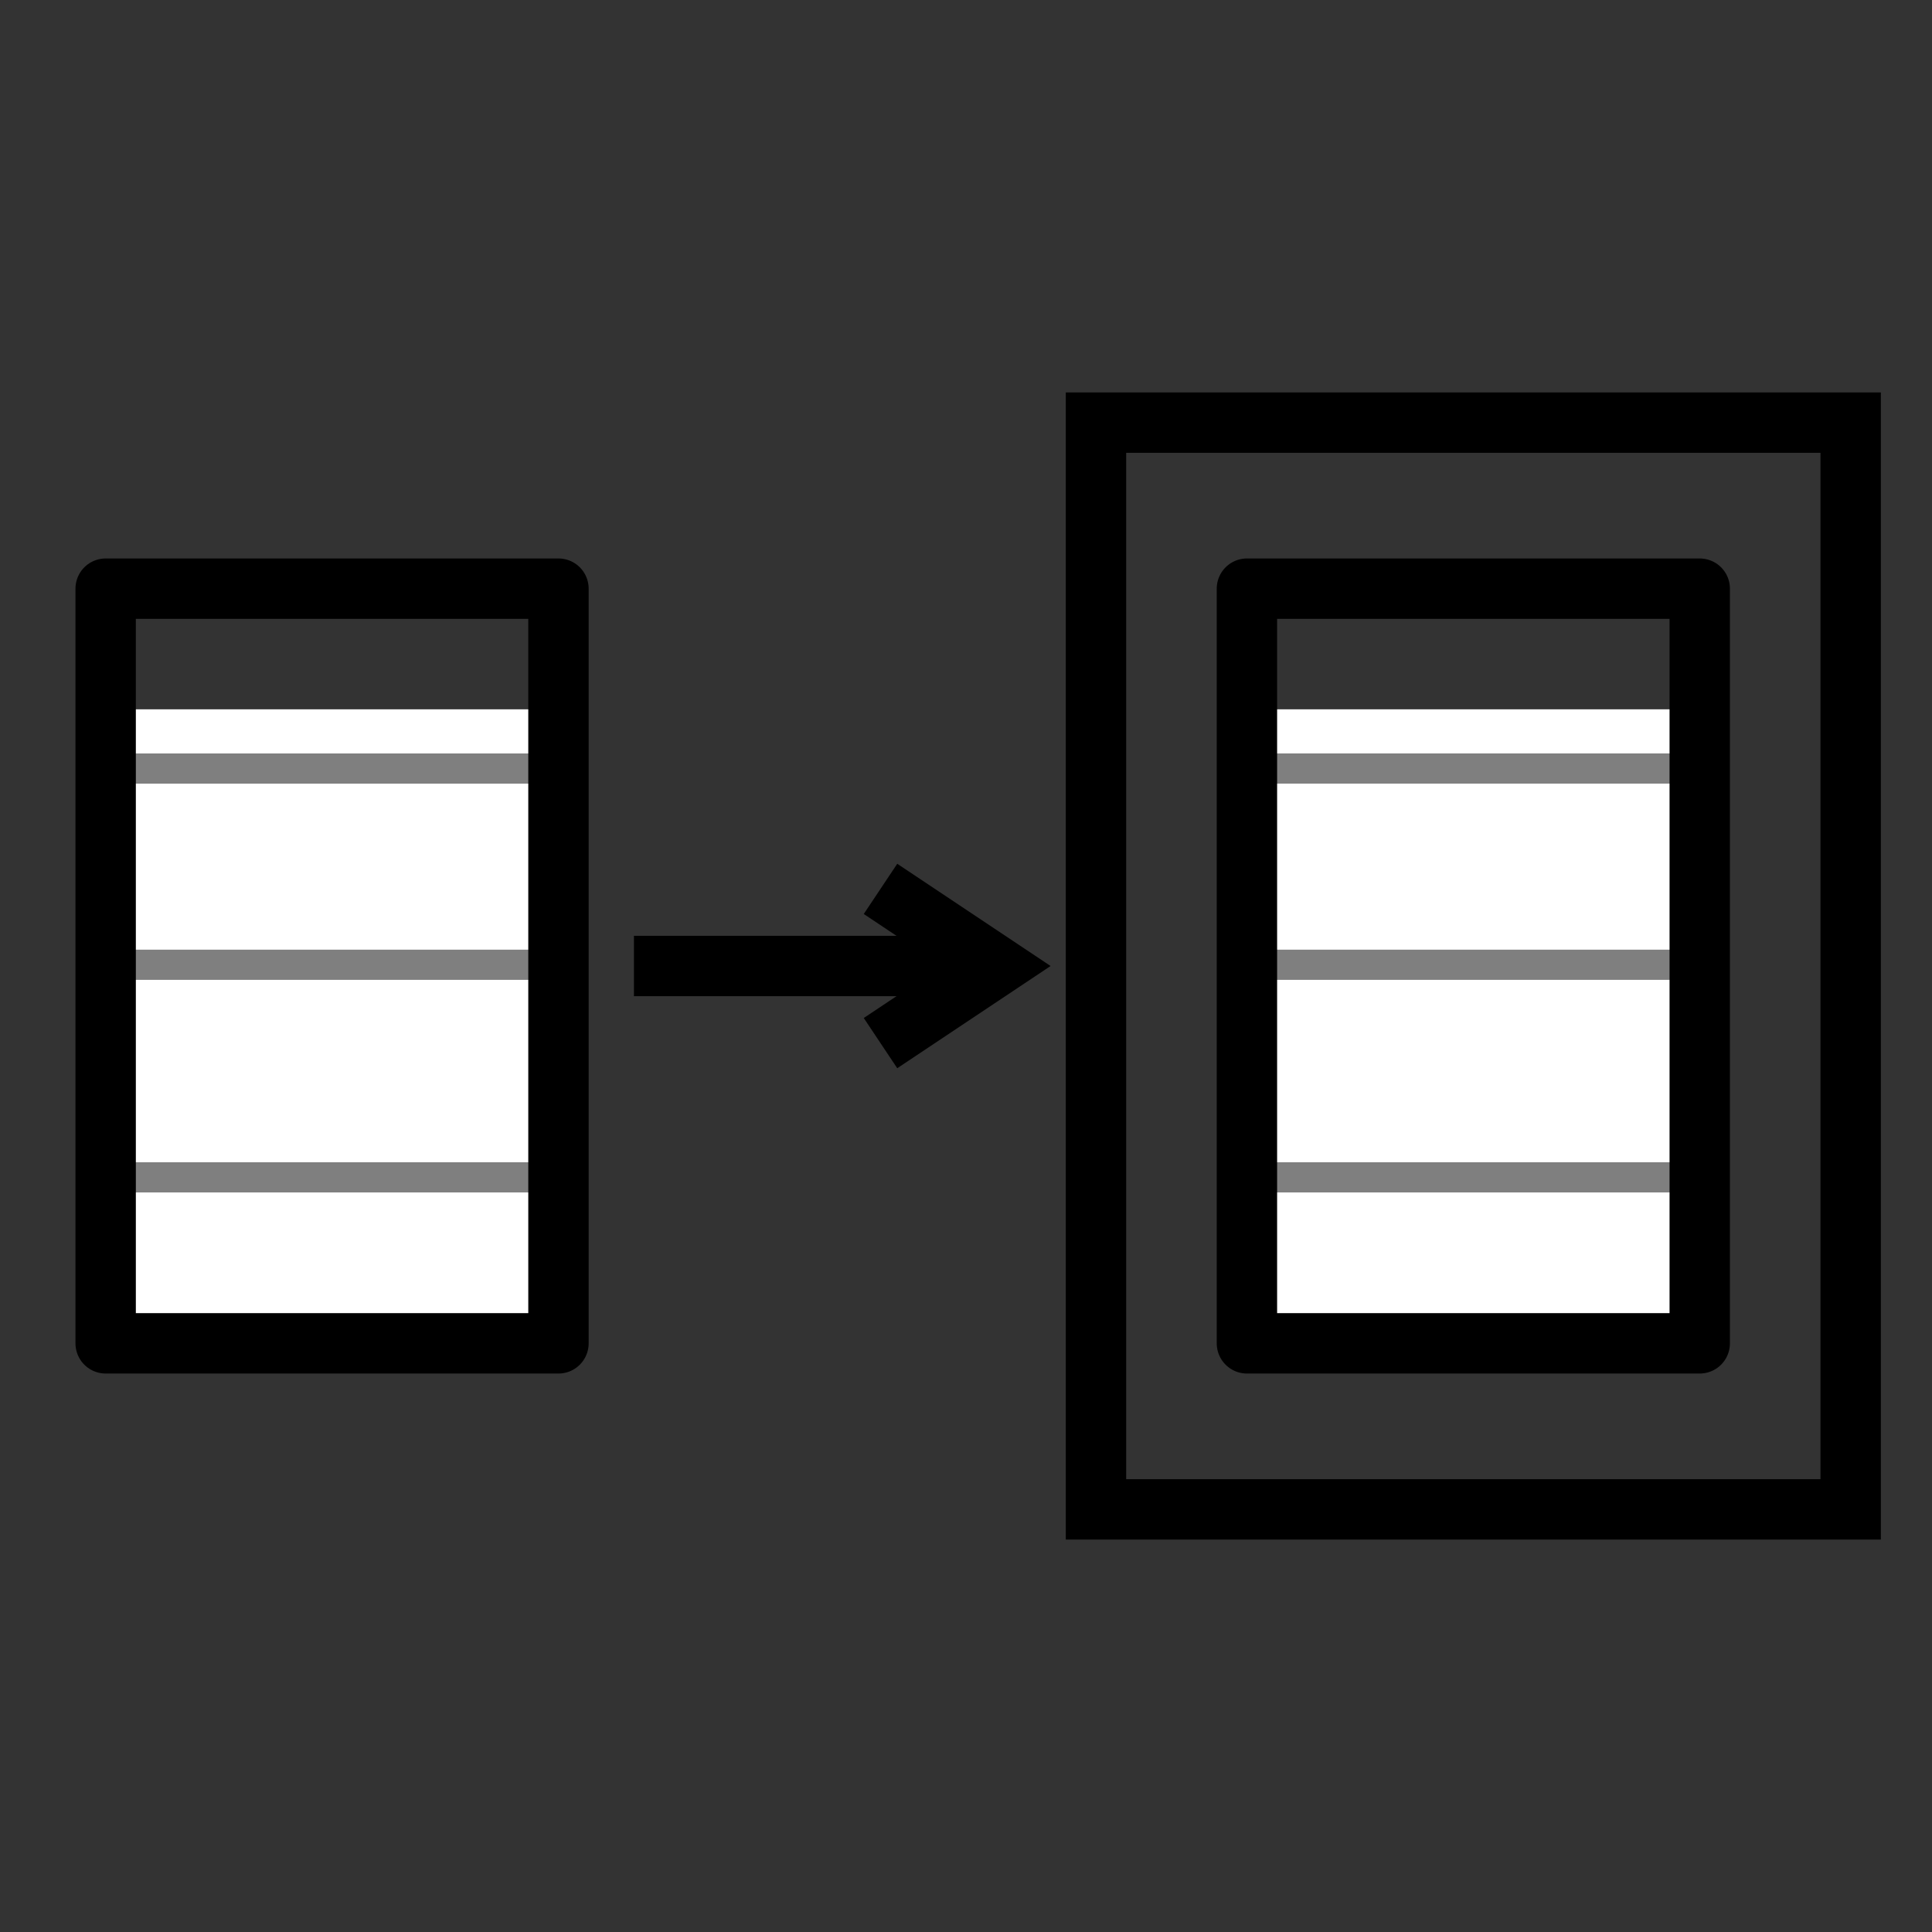
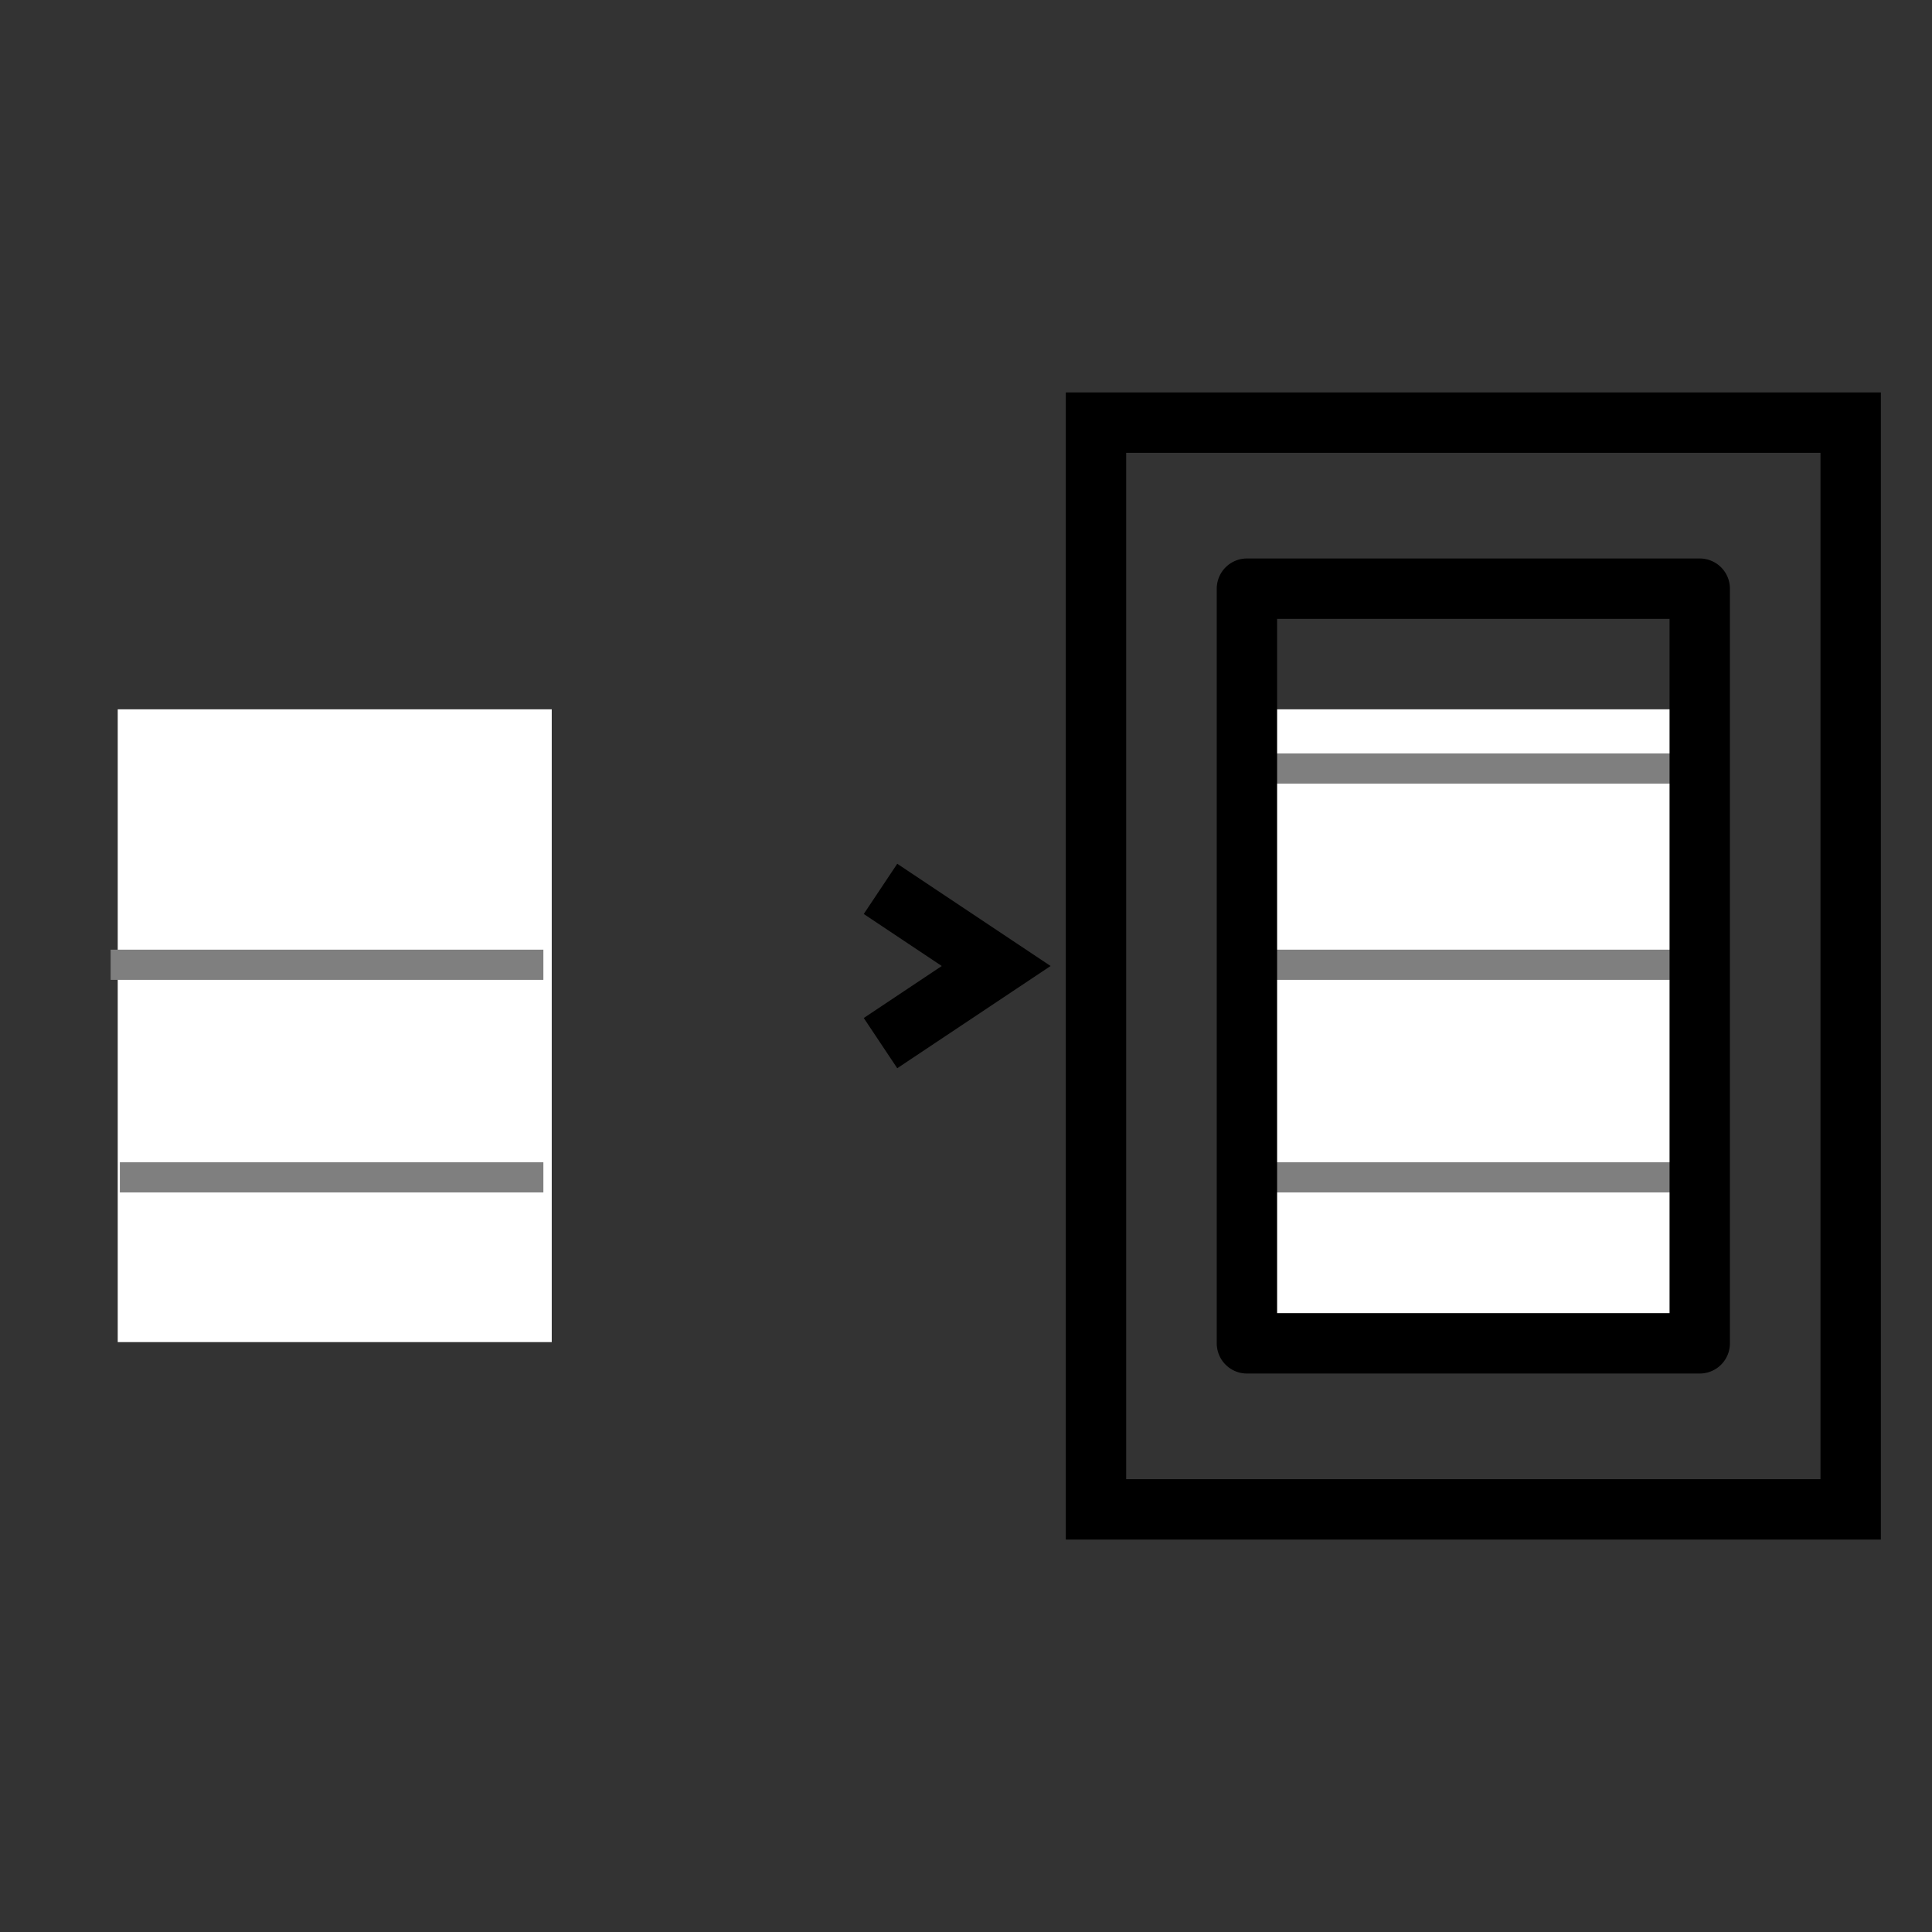
<svg xmlns="http://www.w3.org/2000/svg" xmlns:ns1="http://www.inkscape.org/namespaces/inkscape" xmlns:ns2="http://sodipodi.sourceforge.net/DTD/sodipodi-0.dtd" width="64" height="64" id="svg2" version="1.1" ns1:version="0.48.4 r9939" ns2:docname="text2texts.svg">
  <rect width="100%" height="100%" fill="#333333" stroke="none" />
  <defs id="defs4" />
  <ns2:namedview id="base" pagecolor="#ffffff" bordercolor="#666666" borderopacity="1.0" ns1:pageopacity="0.0" ns1:pageshadow="2" ns1:zoom="3.7090965" ns1:cx="91.622214" ns1:cy="16.5" ns1:document-units="px" ns1:current-layer="layer1" showgrid="true" ns1:window-width="1280" ns1:window-height="689" ns1:window-x="235" ns1:window-y="1222" ns1:window-maximized="1" objecttolerance="10000" guidetolerance="10000">
    <ns1:grid type="xygrid" id="grid3004" empspacing="5" visible="true" enabled="true" snapvisiblegridlinesonly="true" />
  </ns2:namedview>
  <g ns1:label="Layer 1" ns1:groupmode="layer" id="layer1" transform="translate(0,-988.362)">
    <rect style="fill:#ffffff;fill-opacity:1;stroke:none" id="rect5044-2" width="14.377" height="20.962" x="6.4" y="1027.359" transform="translate(35.306,-15.5)" />
    <g id="g3586" transform="translate(0,-0.469)">
      <path ns2:nodetypes="cccc" ns1:connector-curvature="0" id="path3549-9" d="m 3.528,1014.208 14.472,0 0,0 0,0" style="fill:none;stroke:#7f7f7f;stroke-width:1px;stroke-linecap:butt;stroke-linejoin:miter;stroke-opacity:1" transform="translate(37.942,0.081)" />
      <path ns2:nodetypes="cccc" ns1:connector-curvature="0" id="path3547-0" d="m 3.665,1020.709 14.335,0 0,0 0,0" style="fill:none;stroke:#7f7f7f;stroke-width:1px;stroke-linecap:butt;stroke-linejoin:miter;stroke-opacity:1" transform="translate(37.942,0.081)" />
      <path ns2:nodetypes="cccc" ns1:connector-curvature="0" id="path3545-0" d="m 3.97,1027.751 14.03,0 0,0 0,0" style="fill:none;stroke:#7f7f7f;stroke-width:1px;stroke-linecap:butt;stroke-linejoin:miter;stroke-opacity:1" transform="translate(37.942,0.081)" />
    </g>
    <rect style="fill:none;stroke:#000000;stroke-width:2;stroke-linejoin:round;stroke-miterlimit:4;stroke-opacity:1;stroke-dasharray:none" id="rect3006-3" width="15" height="25" x="6" y="1023.362" transform="translate(35.306,-15.5)" />
    <rect style="fill:#ffffff;fill-opacity:1;stroke:none" id="rect5044-2-0" width="14.377" height="20.962" x="6.4" y="997.359" transform="translate(-2.5,14.5)" />
    <g id="g3591" transform="translate(0,-0.388)">
      <g id="g3596">
-         <path id="path3545" style="fill:none;stroke:#7f7f7f;stroke-width:1px;stroke-linecap:butt;stroke-linejoin:miter;stroke-opacity:1" d="m 3.97,1027.751 14.03,0 0,0 0,0 m -14.335,-7.042 14.335,0 0,0 0,0 m -14.472,-6.5 14.472,0 0,0 0,0" ns1:connector-curvature="0" />
+         <path id="path3545" style="fill:none;stroke:#7f7f7f;stroke-width:1px;stroke-linecap:butt;stroke-linejoin:miter;stroke-opacity:1" d="m 3.97,1027.751 14.03,0 0,0 0,0 m -14.335,-7.042 14.335,0 0,0 0,0 " ns1:connector-curvature="0" />
      </g>
    </g>
-     <rect style="fill:none;stroke:#000000;stroke-width:2;stroke-linejoin:round;stroke-miterlimit:4;stroke-opacity:1;stroke-dasharray:none" id="rect3006-3-4" width="15" height="25" x="6" y="993.362" transform="translate(-2.5,14.5)" />
    <rect style="fill:none;stroke:#000000;stroke-width:2;stroke-linecap:square;stroke-linejoin:miter;stroke-miterlimit:4;stroke-opacity:1;stroke-dasharray:none;stroke-dashoffset:0" id="rect3037" width="25" height="36" x="36.306" y="1002.362" />
    <g transform="matrix(-1,0,0,1,69,-2e-5)" id="g3819">
      <path ns2:nodetypes="ccc" ns1:connector-curvature="0" id="path4124" d="m 39,1018.362 -3,2 3,2" style="fill:none;stroke:#000000;stroke-width:2;stroke-linecap:square;stroke-linejoin:miter;stroke-miterlimit:4;stroke-opacity:1;stroke-dasharray:none" />
-       <path ns1:connector-curvature="0" id="path4126" d="m 36,1020.362 12,0" style="fill:none;stroke:#000000;stroke-width:2;stroke-linecap:butt;stroke-linejoin:miter;stroke-miterlimit:4;stroke-opacity:1;stroke-dasharray:none" />
    </g>
  </g>
</svg>